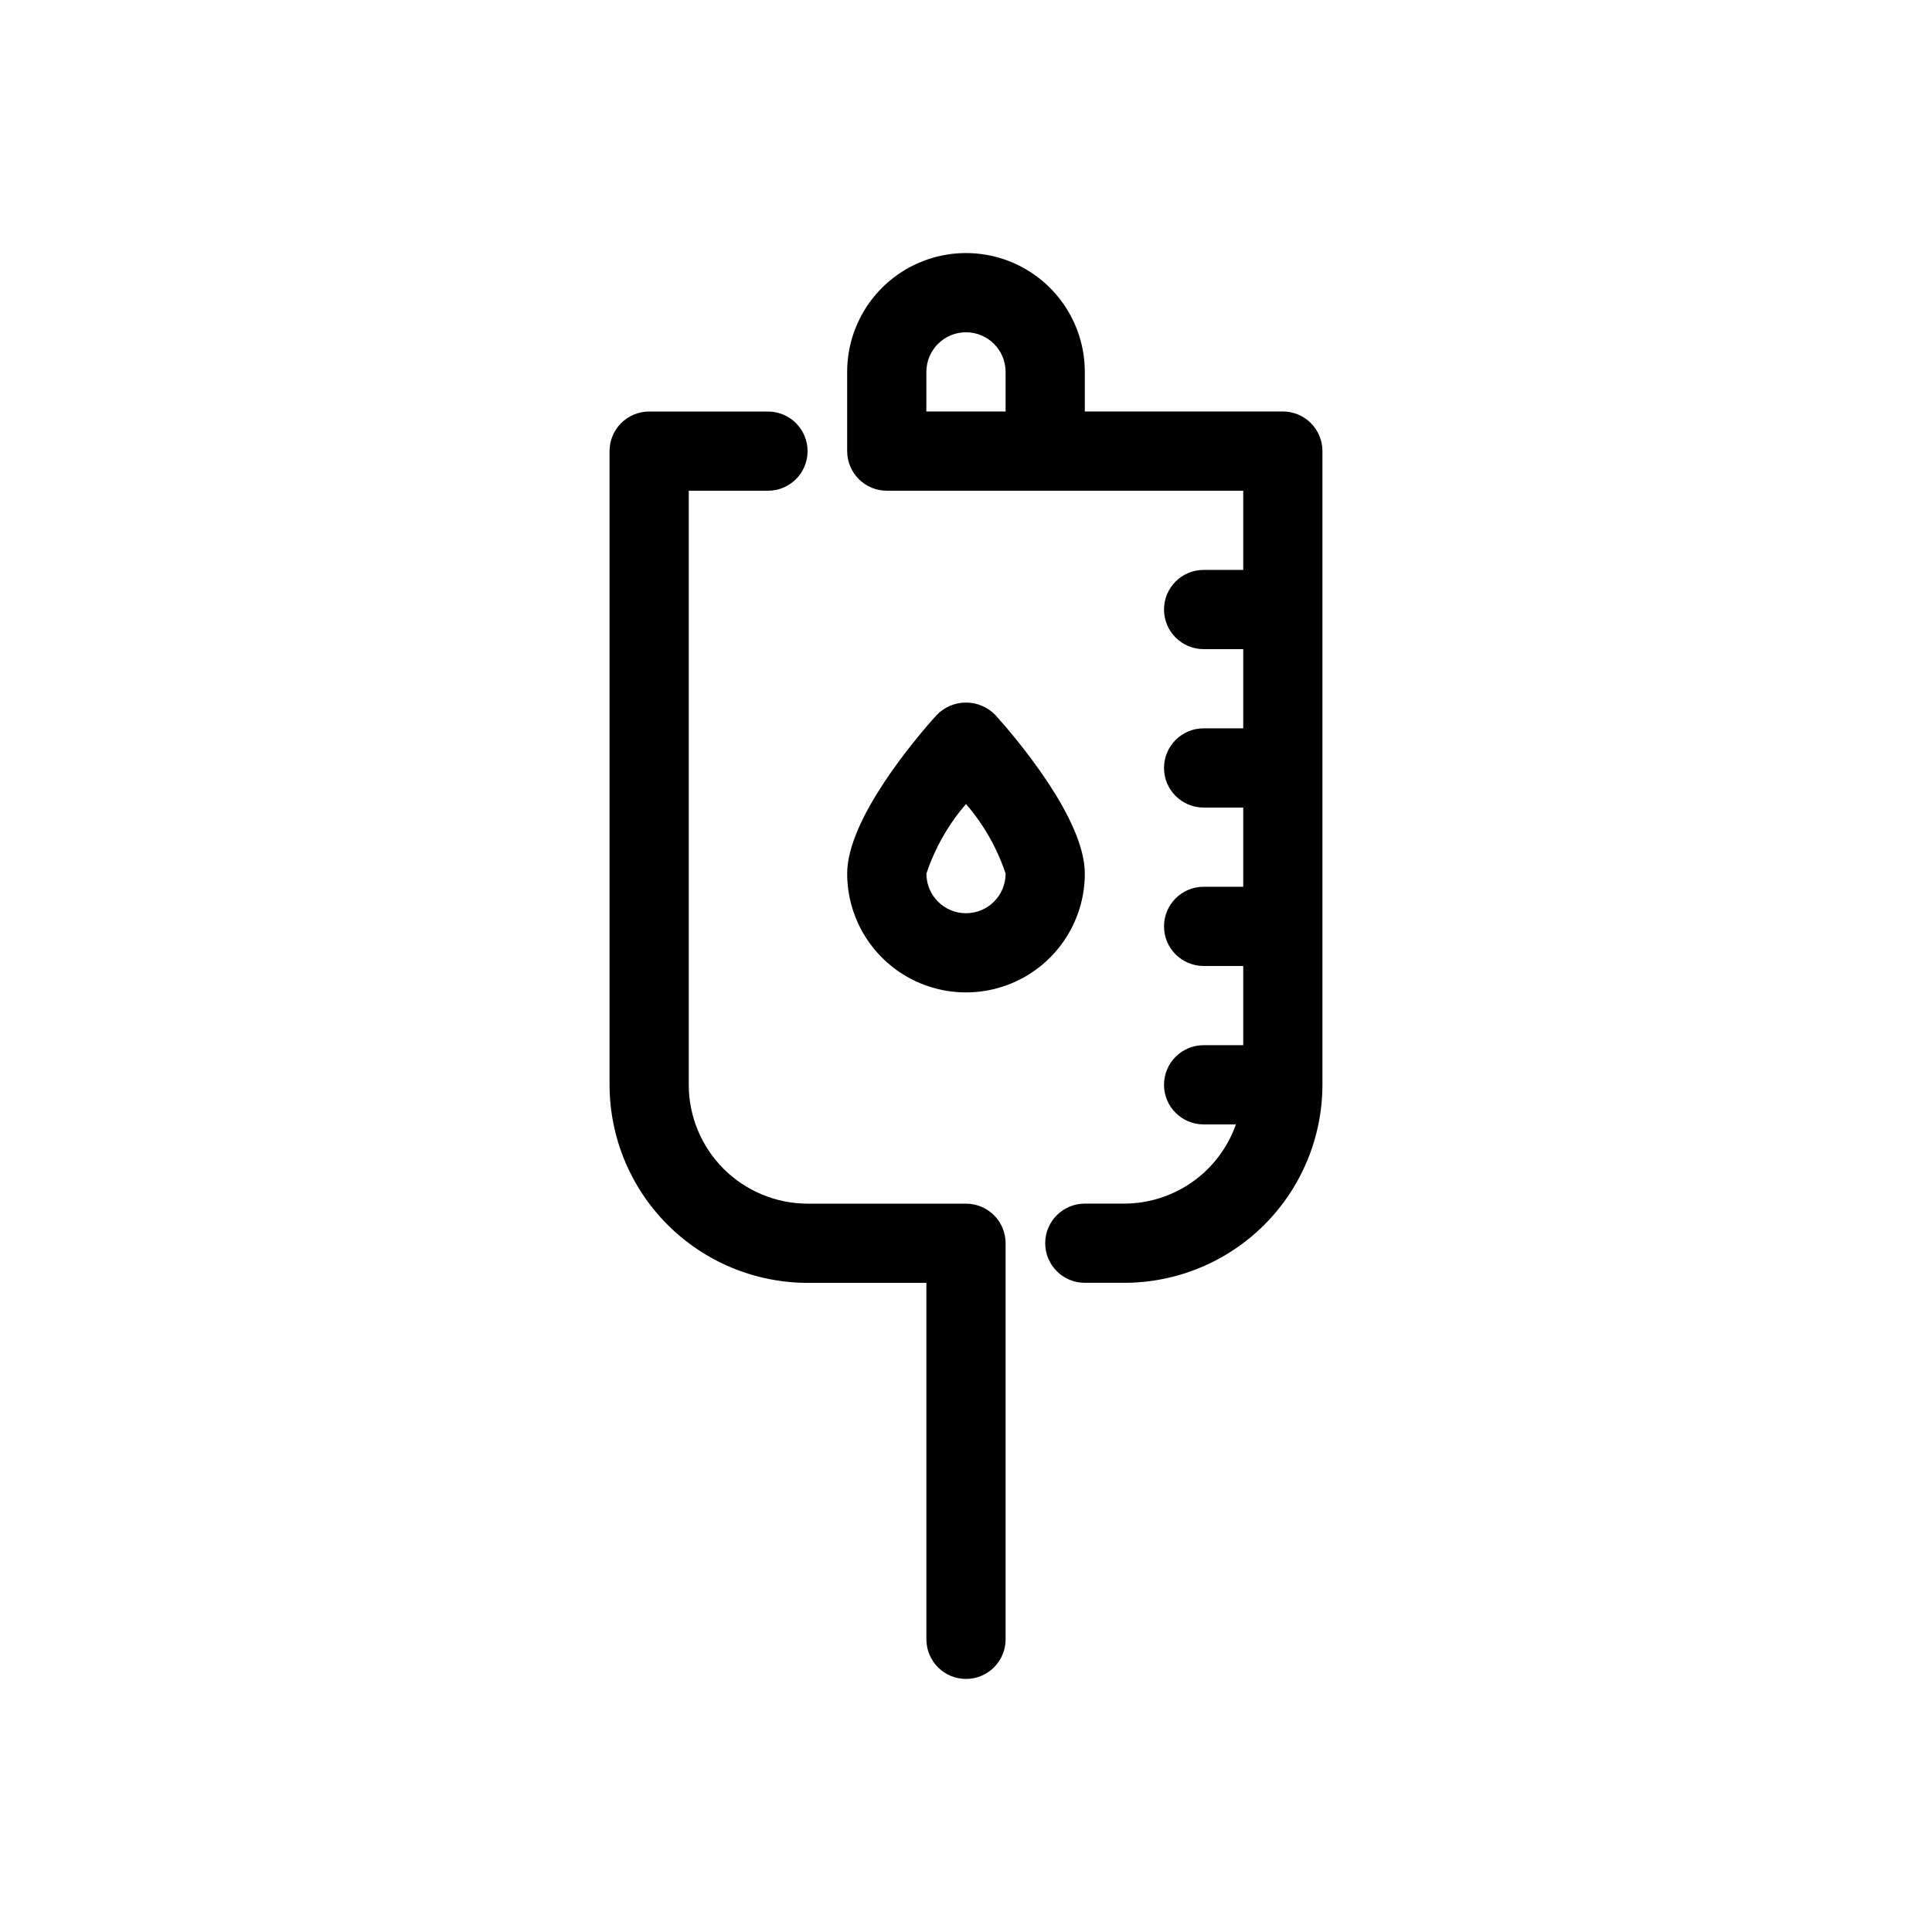
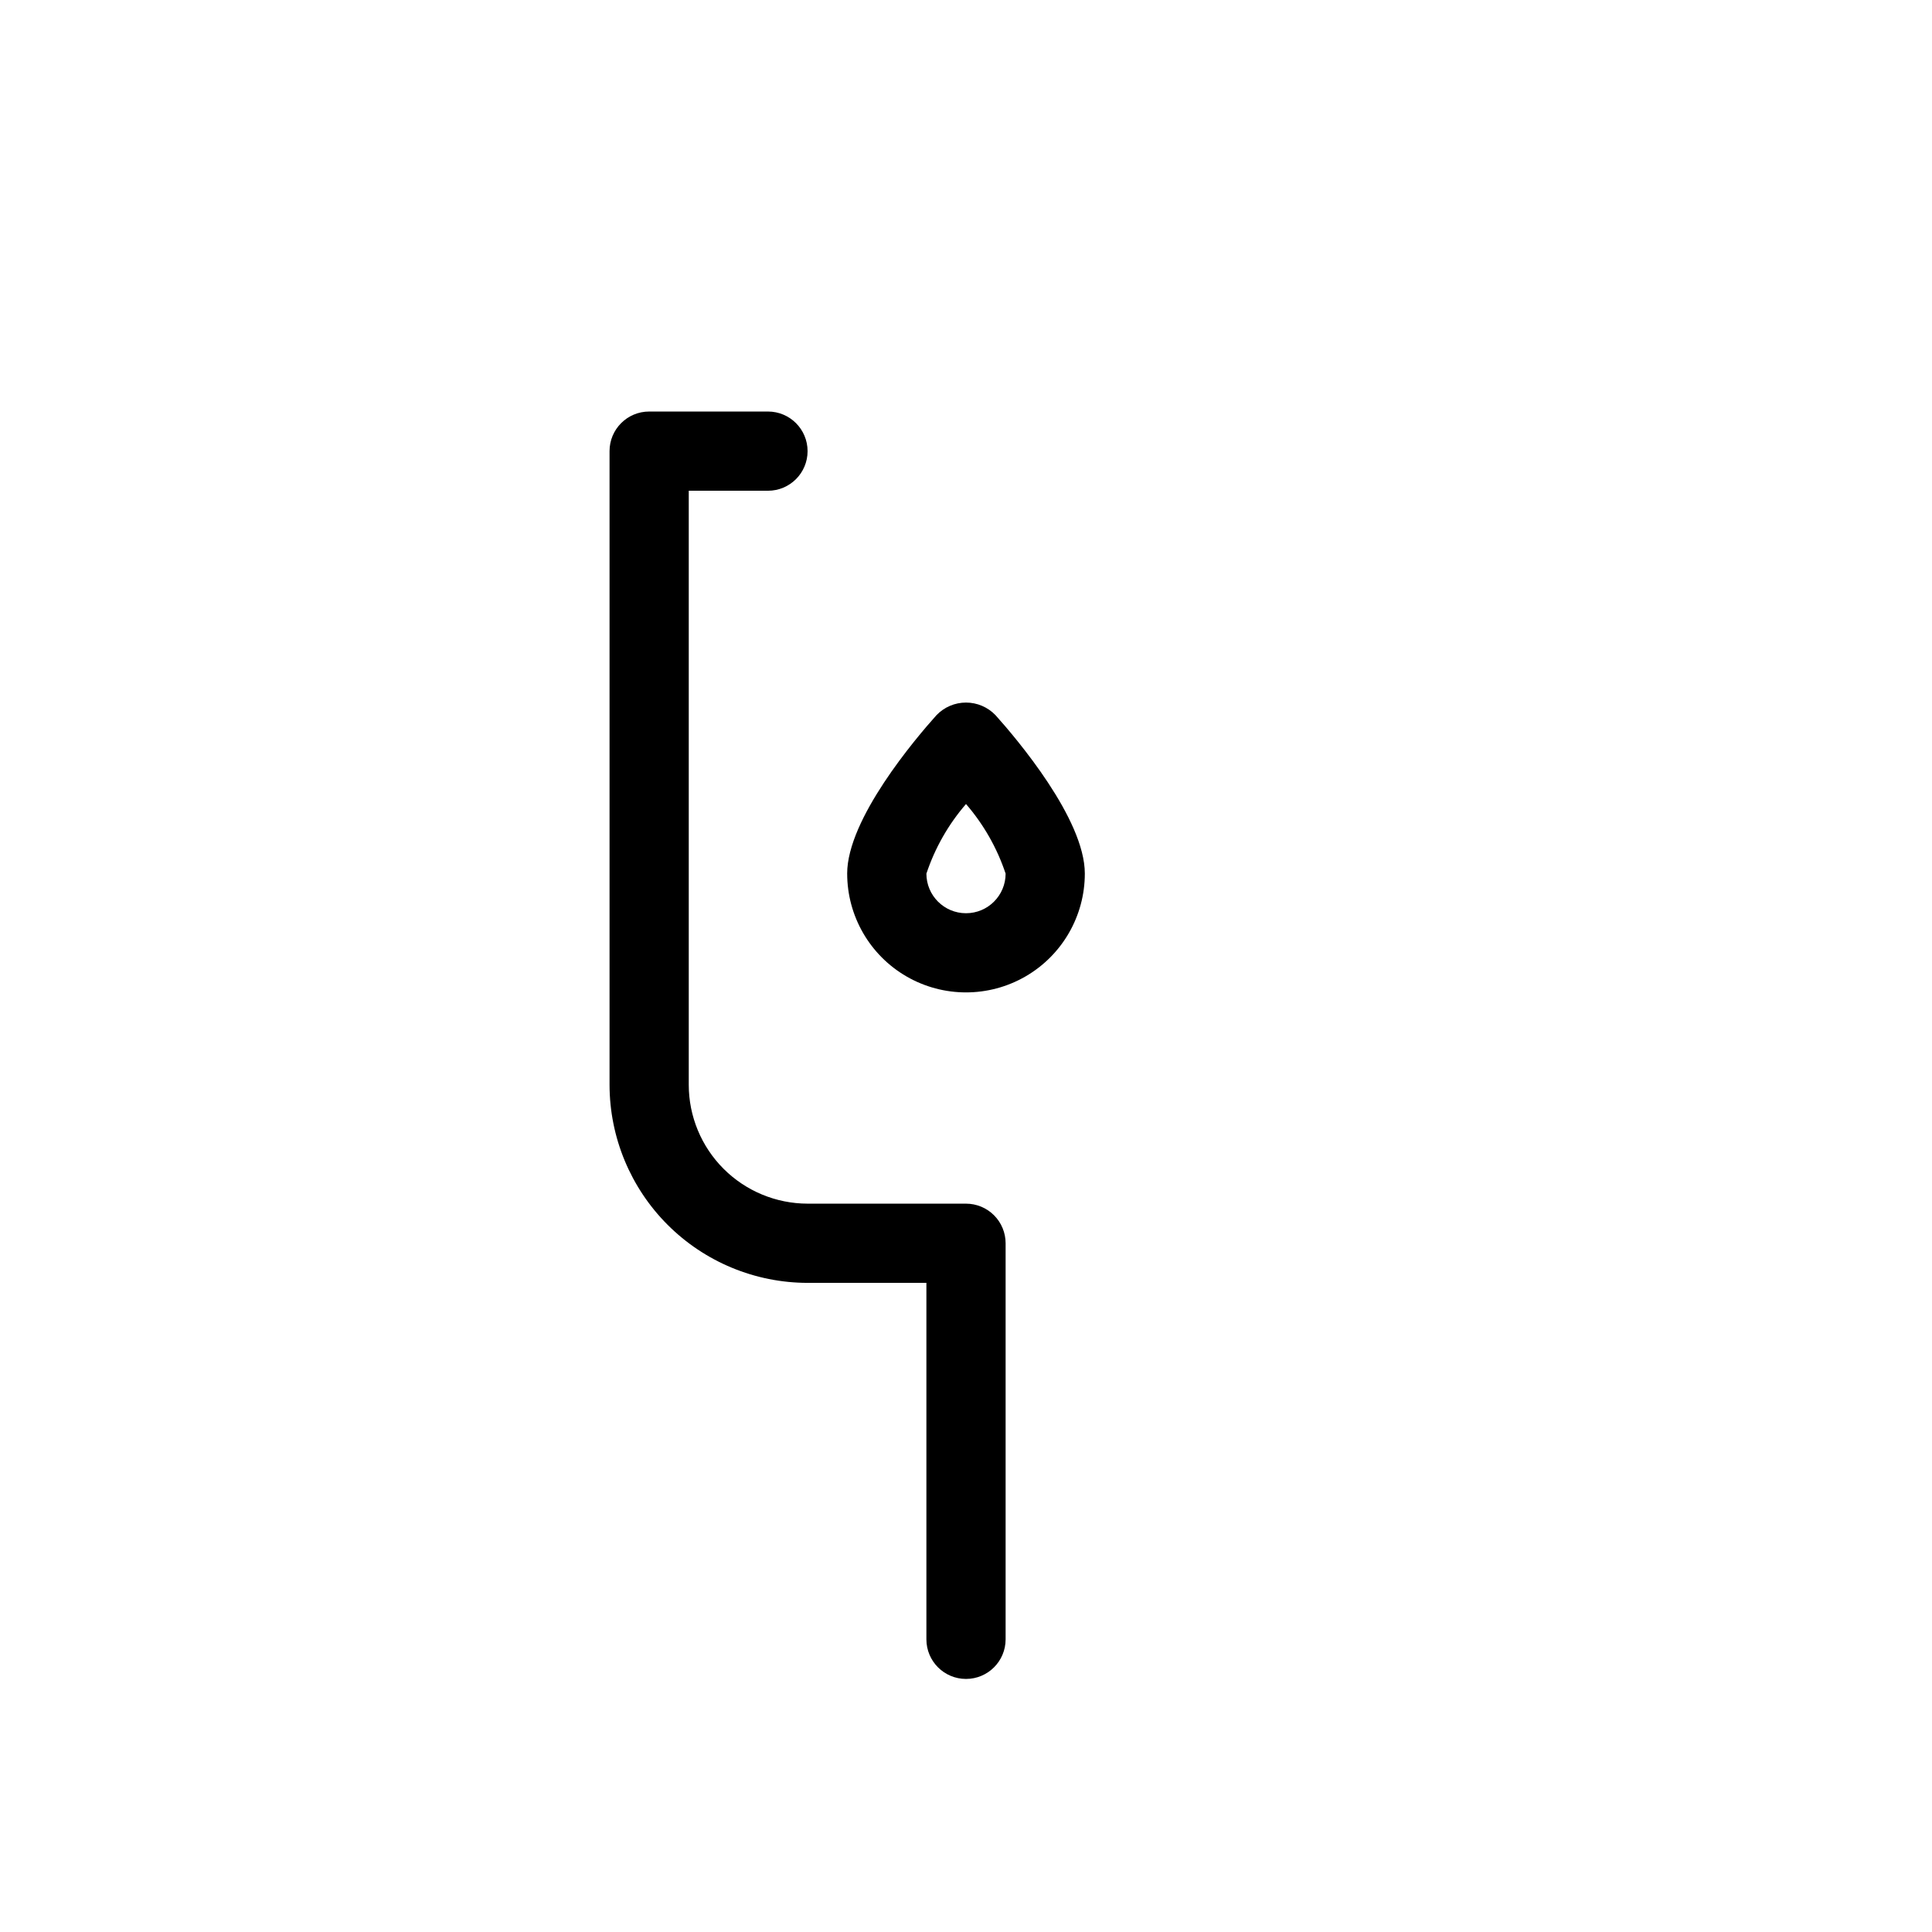
<svg xmlns="http://www.w3.org/2000/svg" fill="#000000" width="800px" height="800px" version="1.1" viewBox="144 144 512 512">
  <g>
-     <path d="m483.96 253.05h-52.477v-10.496c0-11.25-6.004-21.645-15.746-27.27-9.742-5.625-21.746-5.625-31.488 0-9.742 5.625-15.742 16.02-15.742 27.27v20.992c0 2.781 1.105 5.453 3.074 7.422s4.637 3.074 7.422 3.074h94.465v20.992h-10.496c-5.797 0-10.496 4.699-10.496 10.496s4.699 10.496 10.496 10.496h10.496v20.992h-10.496c-5.797 0-10.496 4.699-10.496 10.496s4.699 10.496 10.496 10.496h10.496v20.992h-10.496c-5.797 0-10.496 4.699-10.496 10.496s4.699 10.496 10.496 10.496h10.496v20.992h-10.496c-5.797 0-10.496 4.699-10.496 10.496s4.699 10.496 10.496 10.496h8.562-0.004c-2.156 6.121-6.152 11.426-11.445 15.184-5.293 3.758-11.617 5.785-18.105 5.809h-10.496c-5.797 0-10.496 4.699-10.496 10.496 0 5.793 4.699 10.492 10.496 10.492h10.496c13.91-0.016 27.25-5.551 37.09-15.387 9.836-9.84 15.371-23.18 15.387-37.09v-167.94c0-2.785-1.105-5.453-3.074-7.422-1.965-1.969-4.637-3.074-7.422-3.074zm-94.465 0 0.004-10.496c0-5.797 4.699-10.496 10.496-10.496s10.496 4.699 10.496 10.496v10.496z" />
    <path d="m400 462.98h-41.984c-8.348-0.012-16.352-3.332-22.258-9.234-5.902-5.902-9.223-13.906-9.23-22.254v-157.44h20.992c5.797 0 10.496-4.699 10.496-10.496s-4.699-10.496-10.496-10.496h-31.488c-5.797 0-10.496 4.699-10.496 10.496v167.94c0.016 13.91 5.551 27.25 15.387 37.09 9.84 9.836 23.18 15.371 37.094 15.387h31.488v94.465c0 5.797 4.699 10.496 10.496 10.496s10.496-4.699 10.496-10.496v-104.96c0-2.785-1.105-5.457-3.074-7.422-1.969-1.969-4.641-3.074-7.422-3.074z" />
    <path d="m431.49 375.51c0-14.484-18.121-35.805-23.68-41.996-2.043-2.125-4.863-3.328-7.809-3.328-2.949 0-5.769 1.203-7.812 3.328-5.555 6.191-23.68 27.508-23.68 41.996h0.004c0 11.246 6 21.645 15.742 27.27 9.742 5.621 21.746 5.621 31.488 0 9.742-5.625 15.746-16.023 15.746-27.27zm-41.984 0.016c2.254-6.781 5.82-13.047 10.496-18.453 4.672 5.402 8.238 11.668 10.496 18.445 0 5.797-4.699 10.496-10.496 10.496s-10.496-4.699-10.496-10.496z" />
  </g>
</svg>